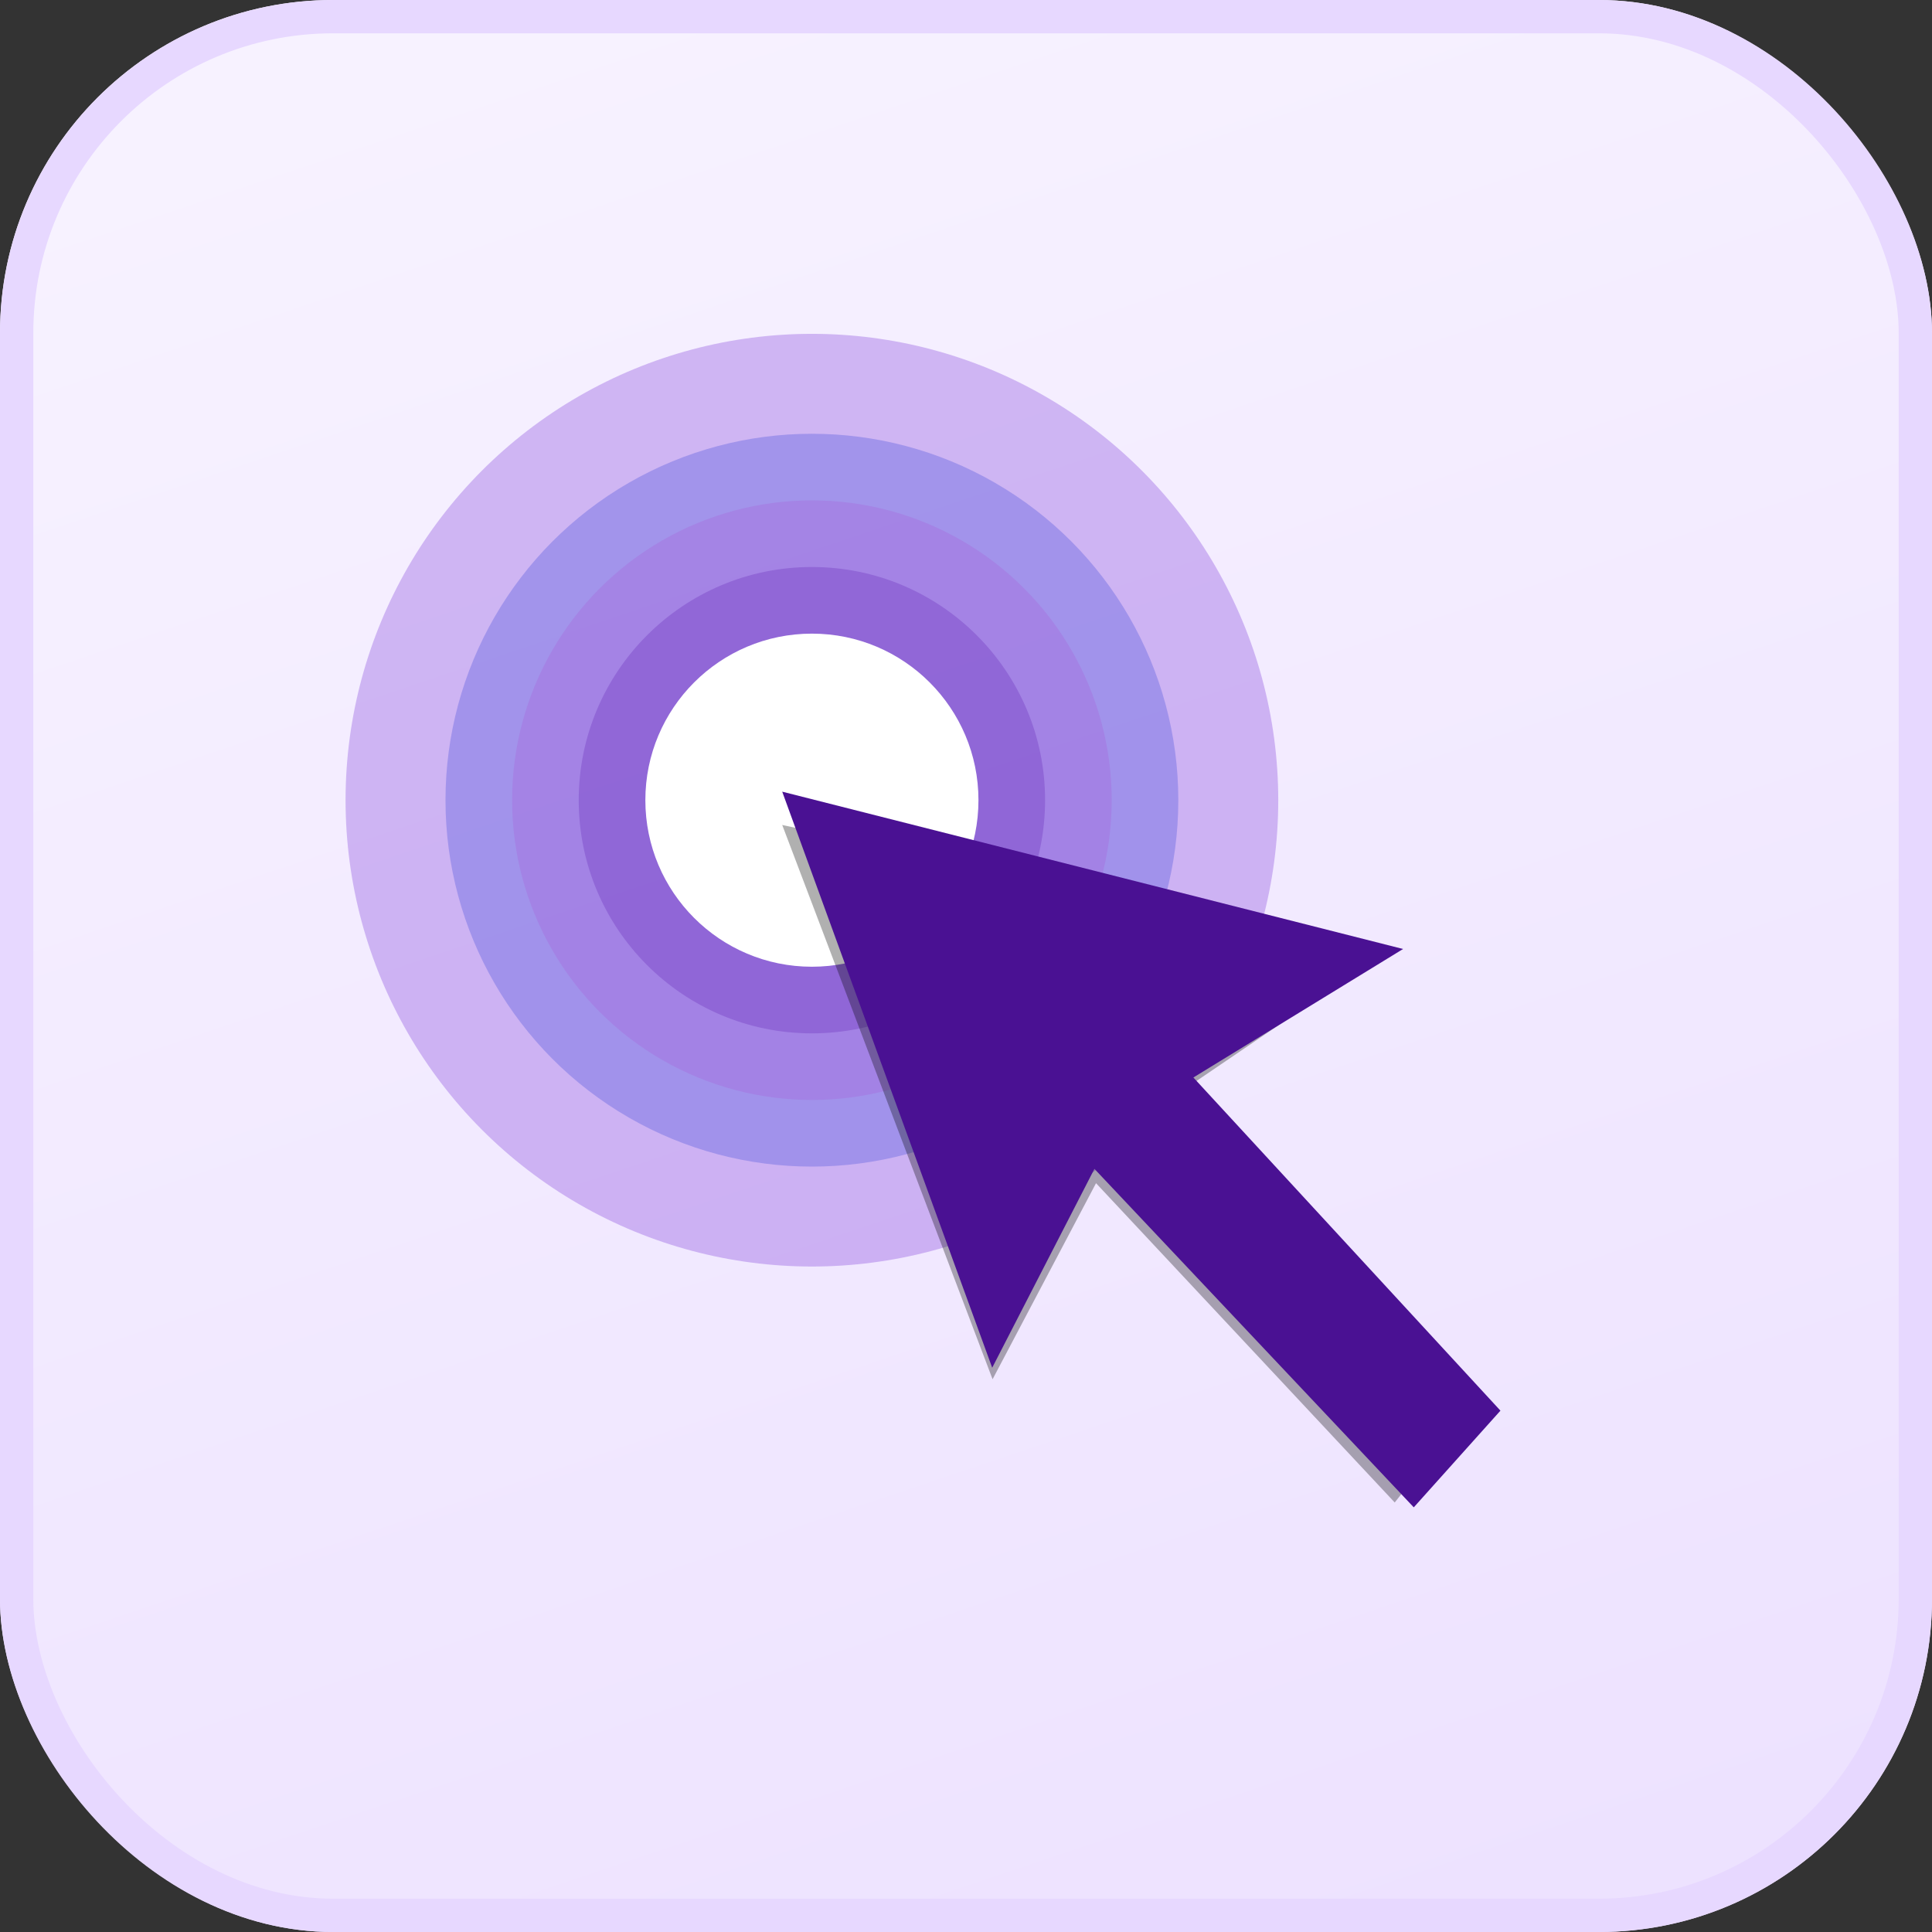
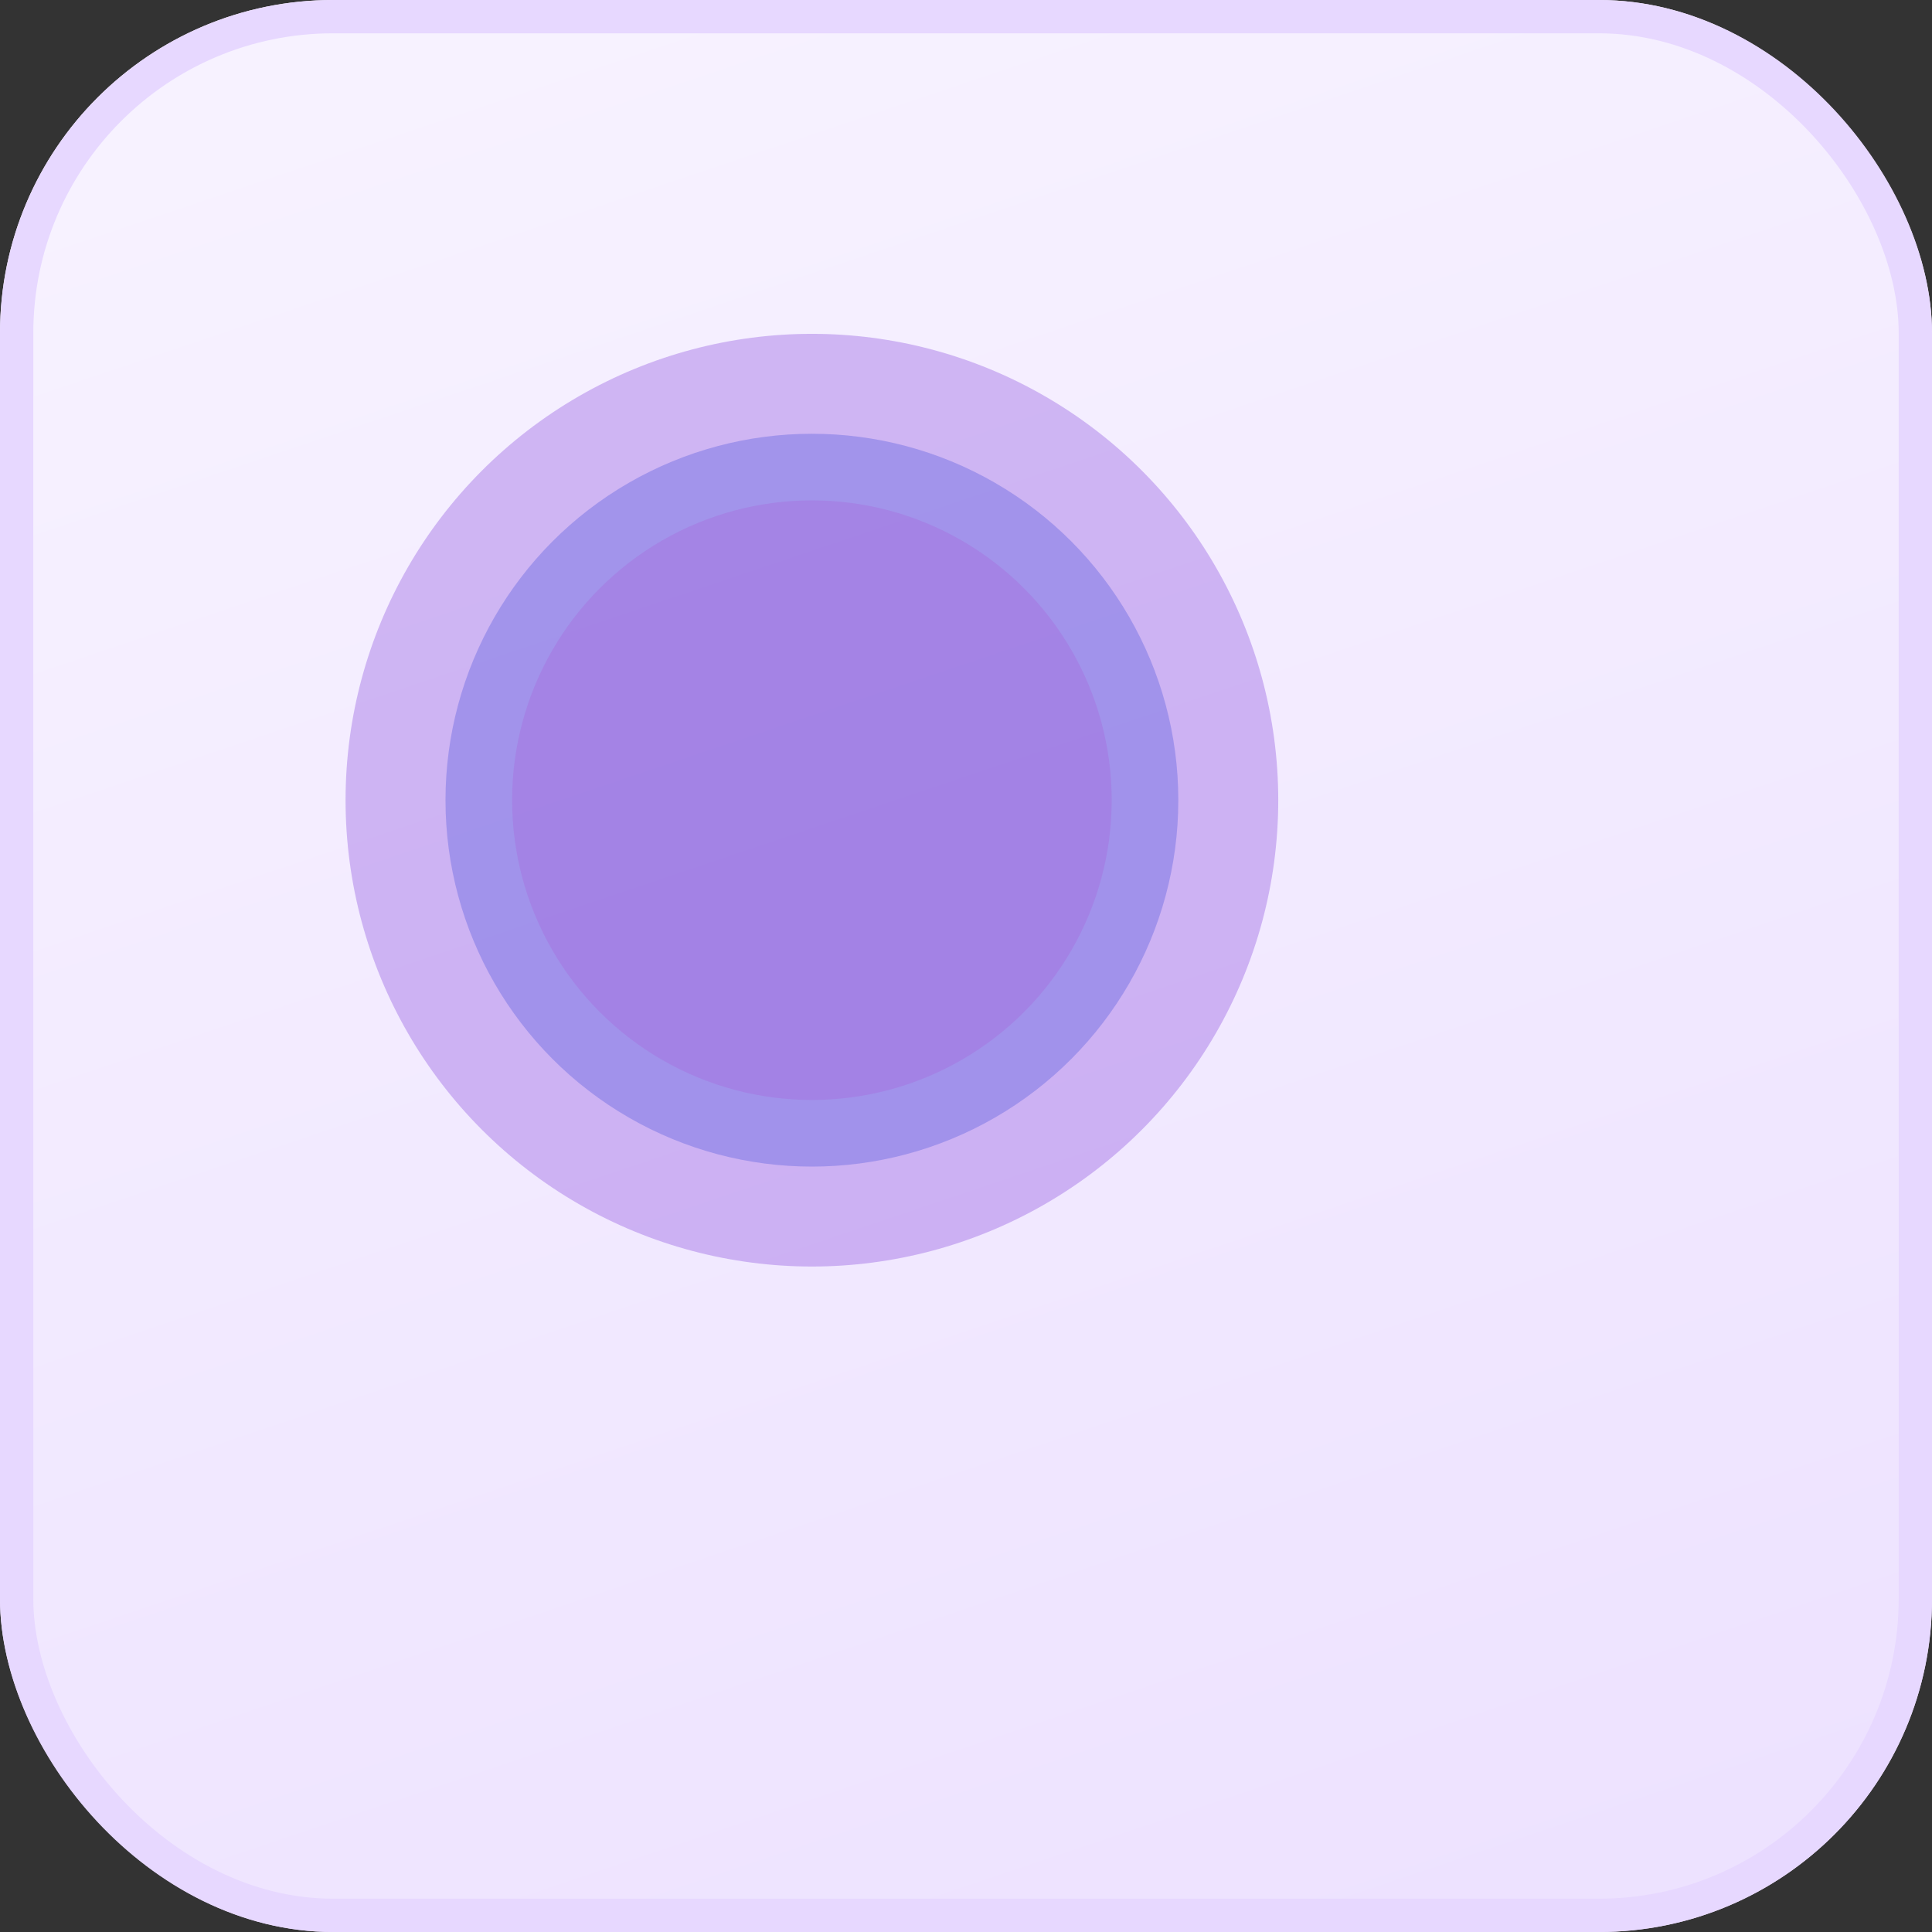
<svg xmlns="http://www.w3.org/2000/svg" width="58" height="58">
  <rect width="100%" height="100%" fill="#333333" stroke="none" />
  <defs>
    <linearGradient id="A" x1=".419" y1="-.033" x2=".979" y2="1.63">
      <stop offset="0" stop-color="#f7f2ff" />
      <stop offset="1" stop-color="#e7d8ff" />
    </linearGradient>
  </defs>
  <g transform="translate(-1051 -2481)">
    <g transform="translate(1051 2481)" stroke="#e7d8ff" fill="url(#A)">
      <rect width="58" height="58" rx="10" stroke="none" />
      <rect x=".5" y=".5" width="57" height="57" rx="9.5" fill="none" />
    </g>
    <circle cx="1075.374" cy="2505.022" r="14" fill="rgba(106,29,211,0.27)" />
    <circle cx="1075.374" cy="2505.022" r="11" fill="rgba(121,116,227,0.51)" />
    <circle cx="1075.374" cy="2505.022" r="9" fill="rgba(183,27,189,0.13)" />
-     <circle cx="1075.374" cy="2505.022" r="7" fill="rgba(88,22,175,0.25)" />
-     <circle cx="1075.374" cy="2505.022" r="5" fill="#fff" />
    <g transform="matrix(.982 .191 -.191 .982 565.815 -120.802)">
-       <path d="M1023.912 2493.467l-10.291-7.729 5.183-5.221-18.423-.379 9.372 15.122 1.924-6.368 10.628 7.694z" fill="rgba(0,0,0,0.31)" />
-       <path d="M1024.893 2493.275l-10.954-8.054 5.441-4.987-19.19-1.077 9.486 15.766 1.872-6.444 11.346 8.141z" fill="#4a1193" />
-     </g>
+       </g>
  </g>
</svg>